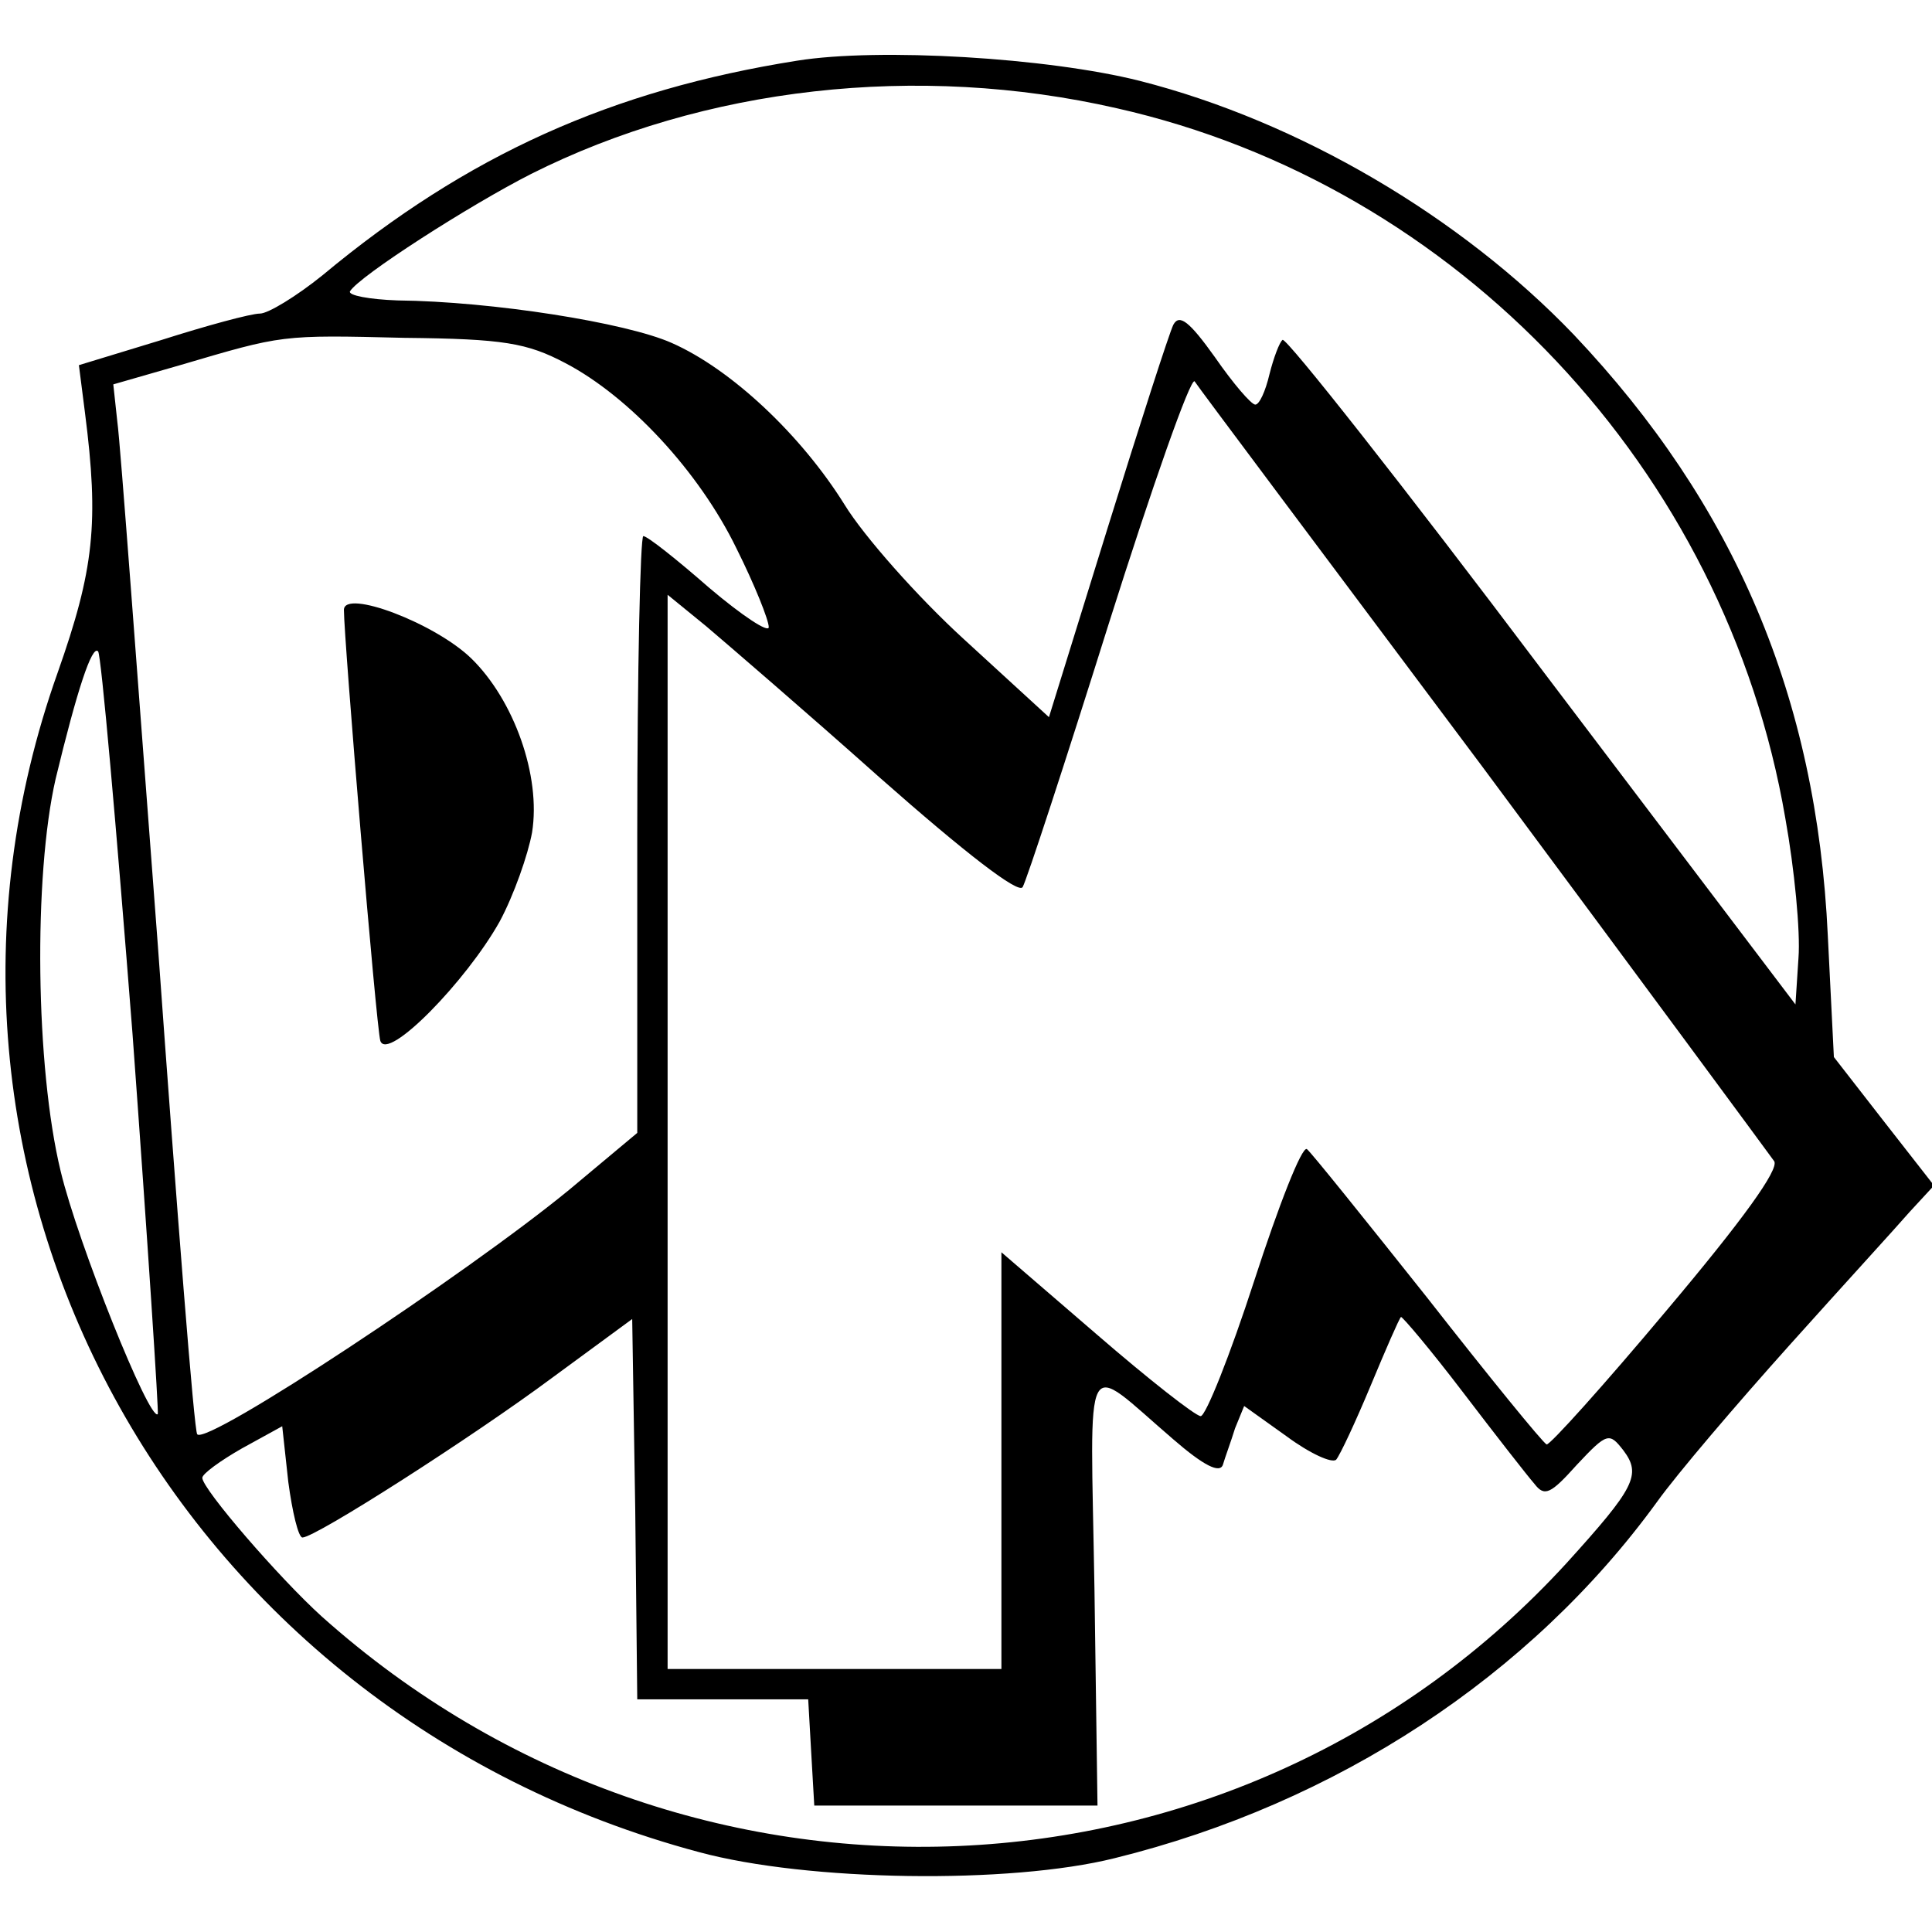
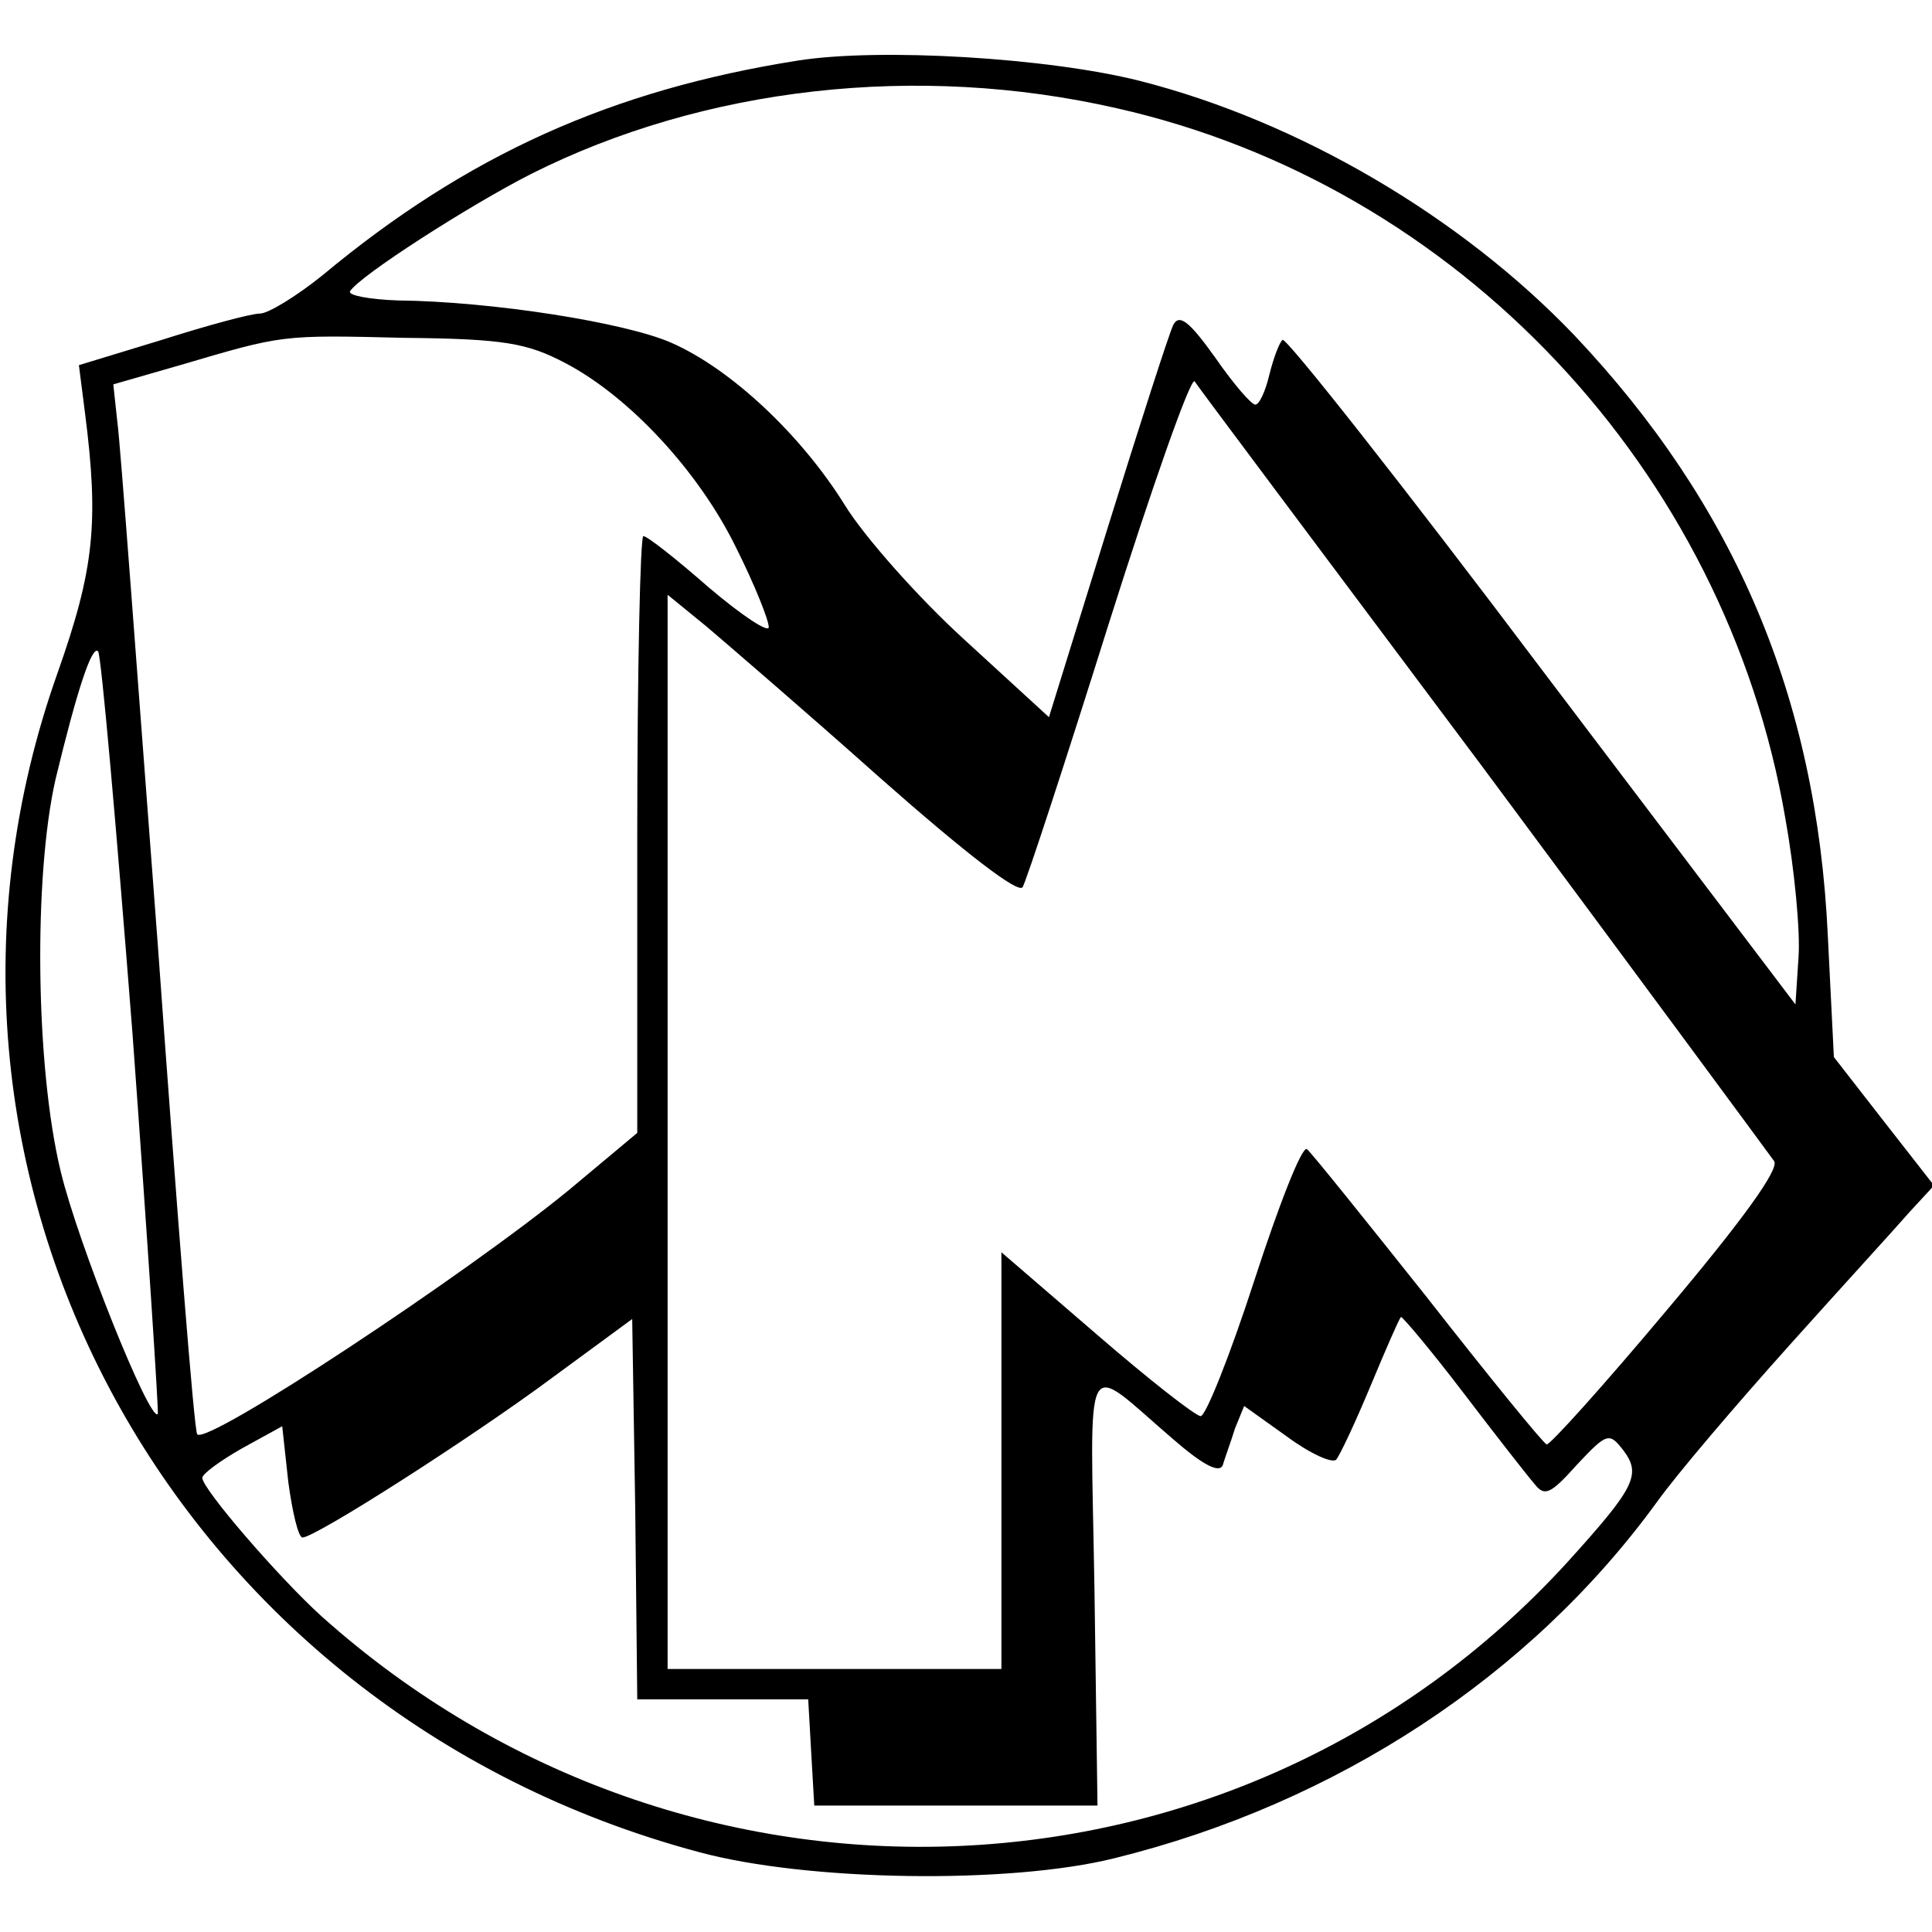
<svg xmlns="http://www.w3.org/2000/svg" version="1.0" width="191pt" height="191pt" viewBox="0 0 191 191" preserveAspectRatio="xMidYMid meet">
  <g transform="translate(0,191) scale(0.1,-0.1)" fill="#000000" stroke="none">
    <path d="M788 1850 c-183 -29 -326 -93 -469 -212 -26 -21 -54 -38 -62 -38 -9 0 -53 -12 -97 -26 l-82 -25 6 -47 c14 -109 9 -155 -27 -257 -176 -495 114 -1027 634 -1166 107 -29 307 -32 411 -6 219 54 411 180 536 352 20 28 79 97 131 155 52 58 106 117 119 132 l24 26 -50 64 -49 63 -6 120 c-11 236 -92 426 -251 594 -112 117 -272 211 -429 251 -91 23 -258 33 -339 20z m316 -47 c337 -76 602 -357 661 -702 9 -50 15 -112 13 -138 l-3 -46 -250 330 c-137 182 -253 329 -257 327 -3 -2 -9 -18 -13 -34 -4 -17 -10 -30 -14 -30 -4 0 -22 21 -40 47 -25 35 -35 43 -41 32 -4 -8 -33 -98 -65 -201 l-58 -187 -84 77 c-46 42 -99 102 -118 133 -43 69 -112 134 -171 160 -45 20 -177 41 -271 42 -28 1 -49 5 -47 9 9 15 118 85 179 116 171 86 382 110 579 65z m-545 -252 c63 -33 132 -107 169 -183 18 -36 32 -71 32 -78 0 -6 -26 11 -59 39 -32 28 -61 51 -65 51 -3 0 -6 -133 -6 -295 l0 -295 -67 -56 c-101 -83 -358 -253 -368 -242 -3 2 -20 220 -39 484 -20 263 -37 496 -40 517 l-4 37 66 19 c102 30 99 30 222 27 98 -1 121 -5 159 -25z m908 -401 c153 -206 282 -381 287 -388 5 -8 -31 -58 -106 -147 -62 -74 -116 -134 -119 -133 -4 2 -57 67 -118 145 -62 78 -115 144 -119 147 -5 3 -28 -56 -52 -130 -24 -74 -48 -134 -53 -134 -5 0 -51 36 -103 81 l-94 81 0 -206 0 -206 -165 0 -165 0 0 531 0 531 38 -31 c20 -17 98 -84 172 -150 85 -75 137 -115 141 -108 4 7 42 123 85 260 43 136 81 244 85 240 3 -5 132 -177 286 -383z m-1336 -262 c15 -205 26 -374 25 -376 -8 -8 -79 169 -96 240 -25 103 -27 292 -5 388 21 87 36 133 42 126 3 -3 18 -173 34 -378z m584 -658 l84 0 3 -53 3 -52 140 0 140 0 -3 214 c-4 242 -13 226 78 148 30 -26 46 -34 49 -25 2 7 8 23 12 36 l9 22 42 -30 c23 -17 45 -27 49 -23 4 5 19 37 34 73 15 36 28 66 30 68 1 1 29 -32 61 -74 32 -42 64 -83 71 -91 10 -13 16 -10 42 19 30 32 32 32 46 14 18 -24 11 -37 -56 -111 -323 -353 -870 -376 -1231 -53 -42 38 -118 126 -118 137 0 4 18 17 39 29 l40 22 6 -55 c4 -30 10 -55 14 -55 13 0 169 100 247 158 l79 58 3 -188 2 -188 85 0z" />
-     <path d="M340 1307 c0 -29 32 -413 36 -426 7 -21 85 59 118 118 14 26 28 66 32 88 9 56 -18 131 -60 172 -36 35 -126 69 -126 48z" />
  </g>
</svg>